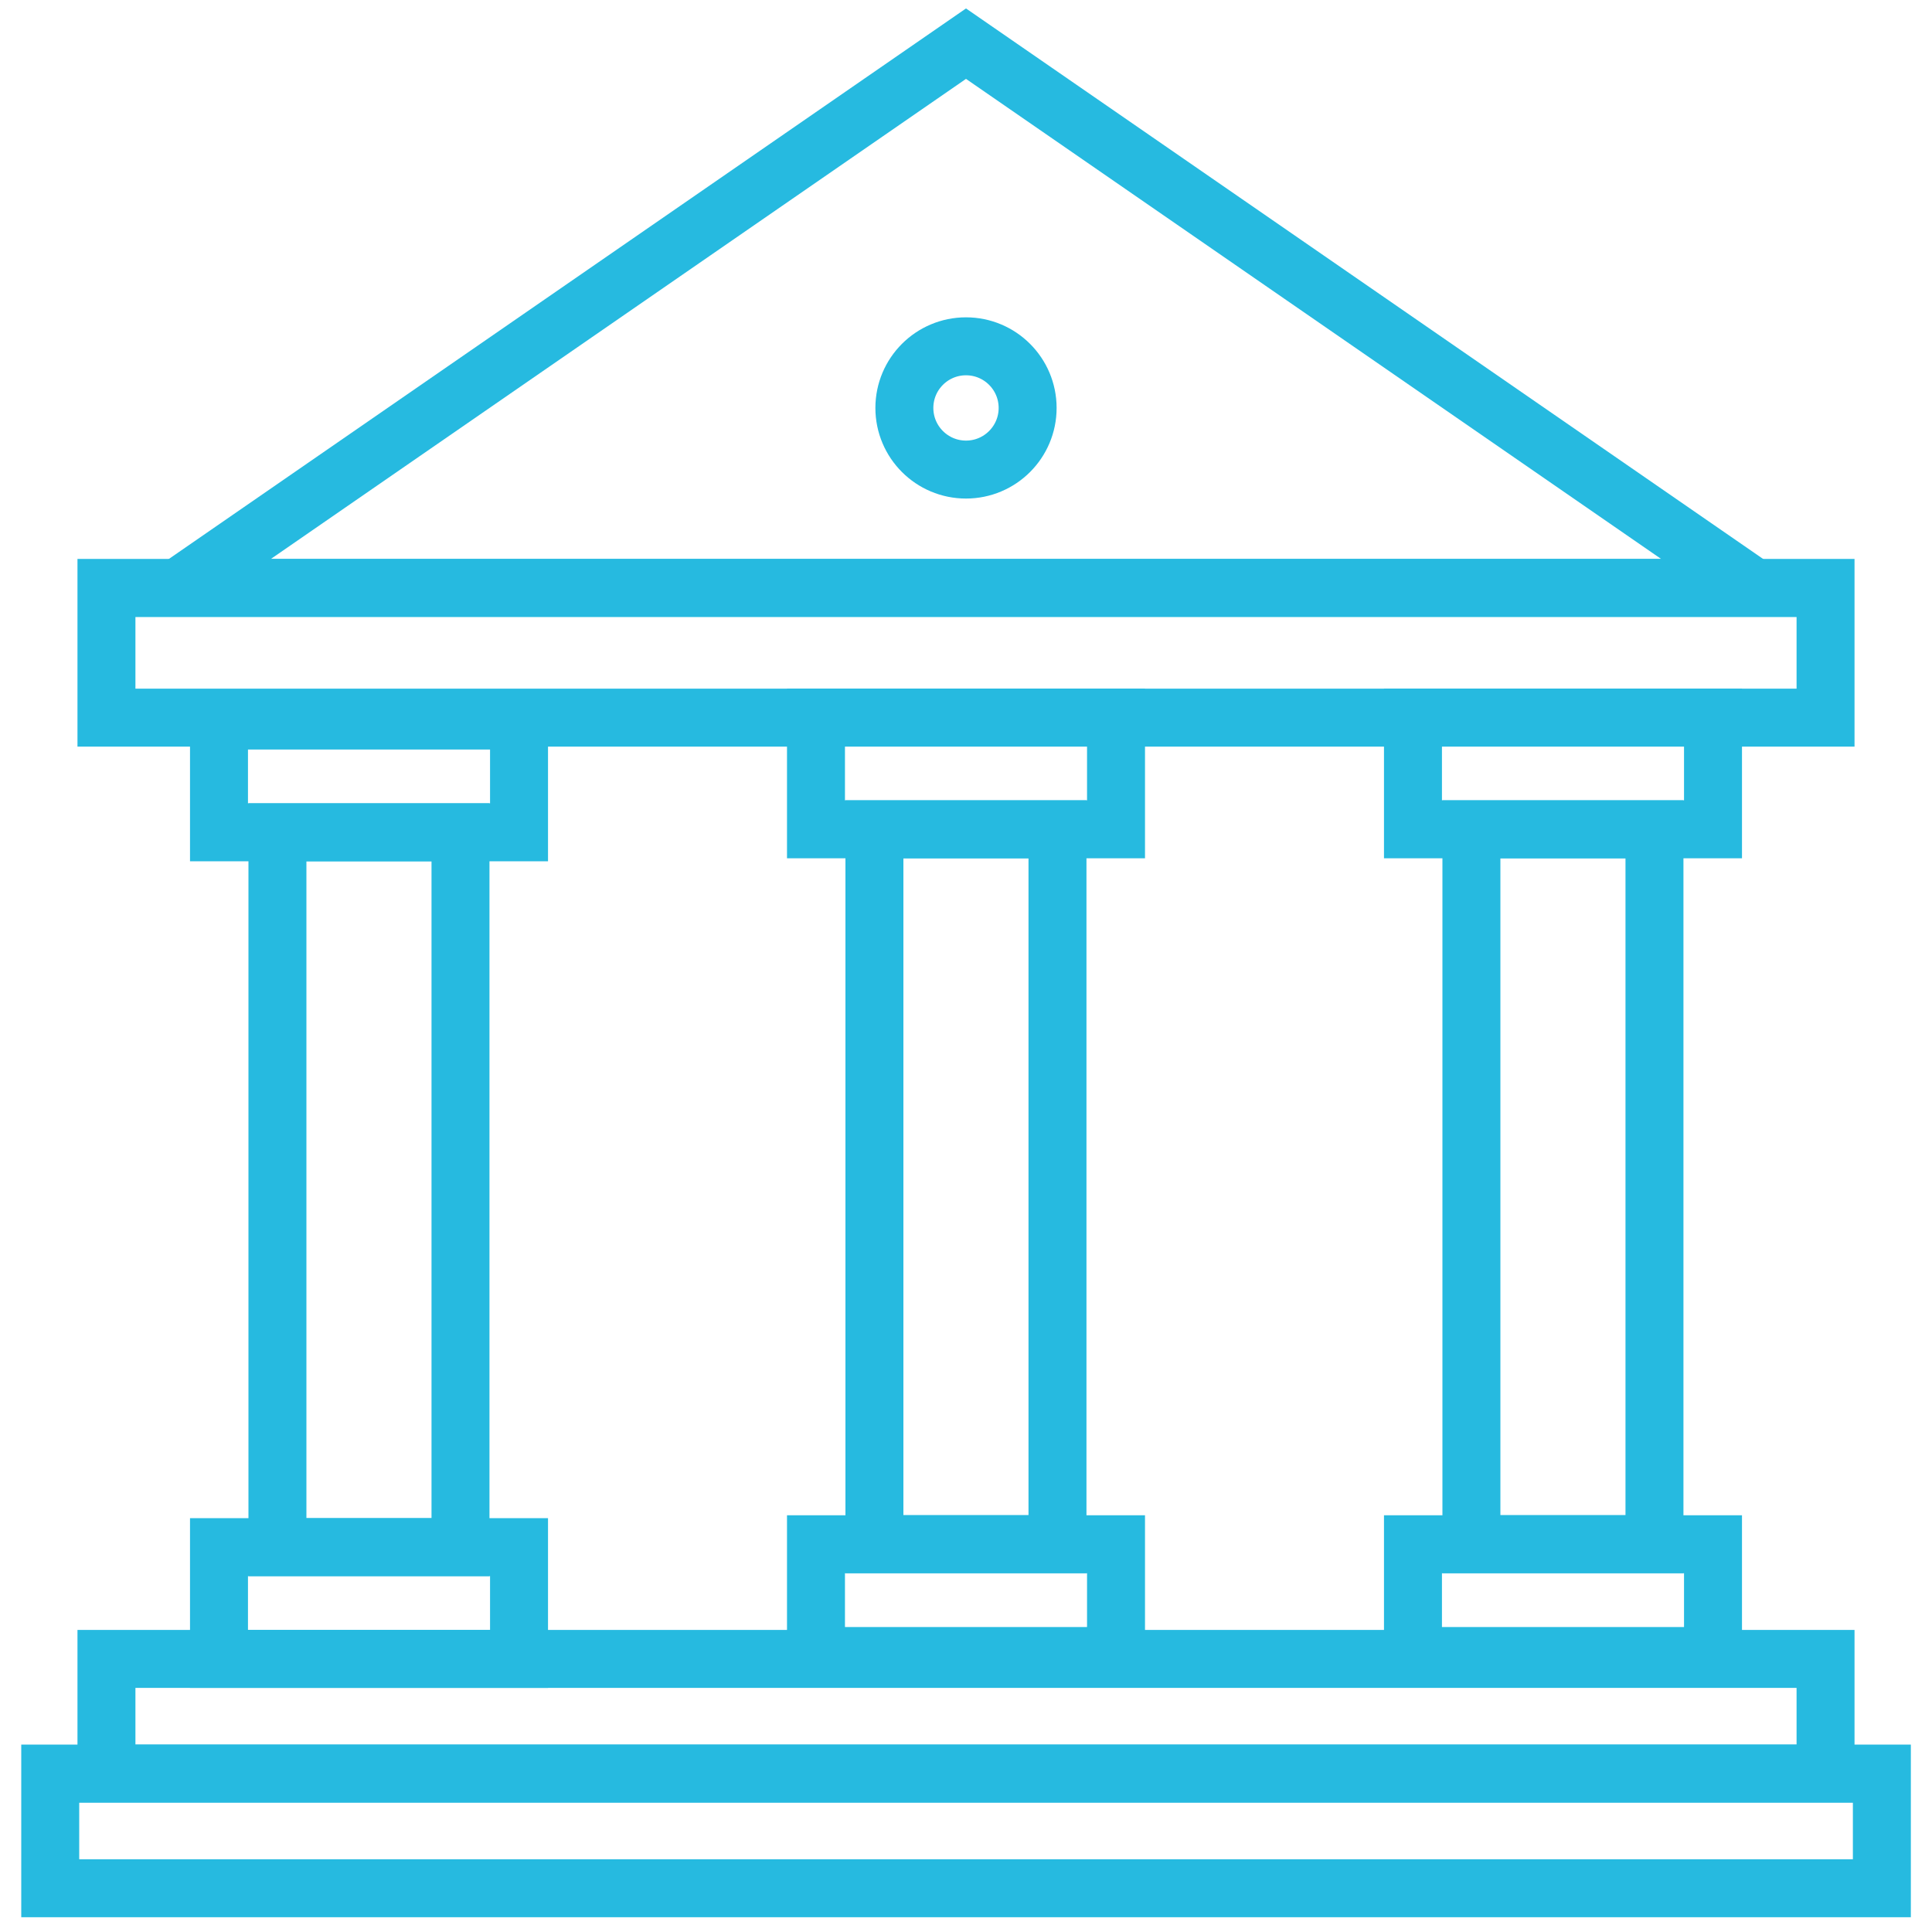
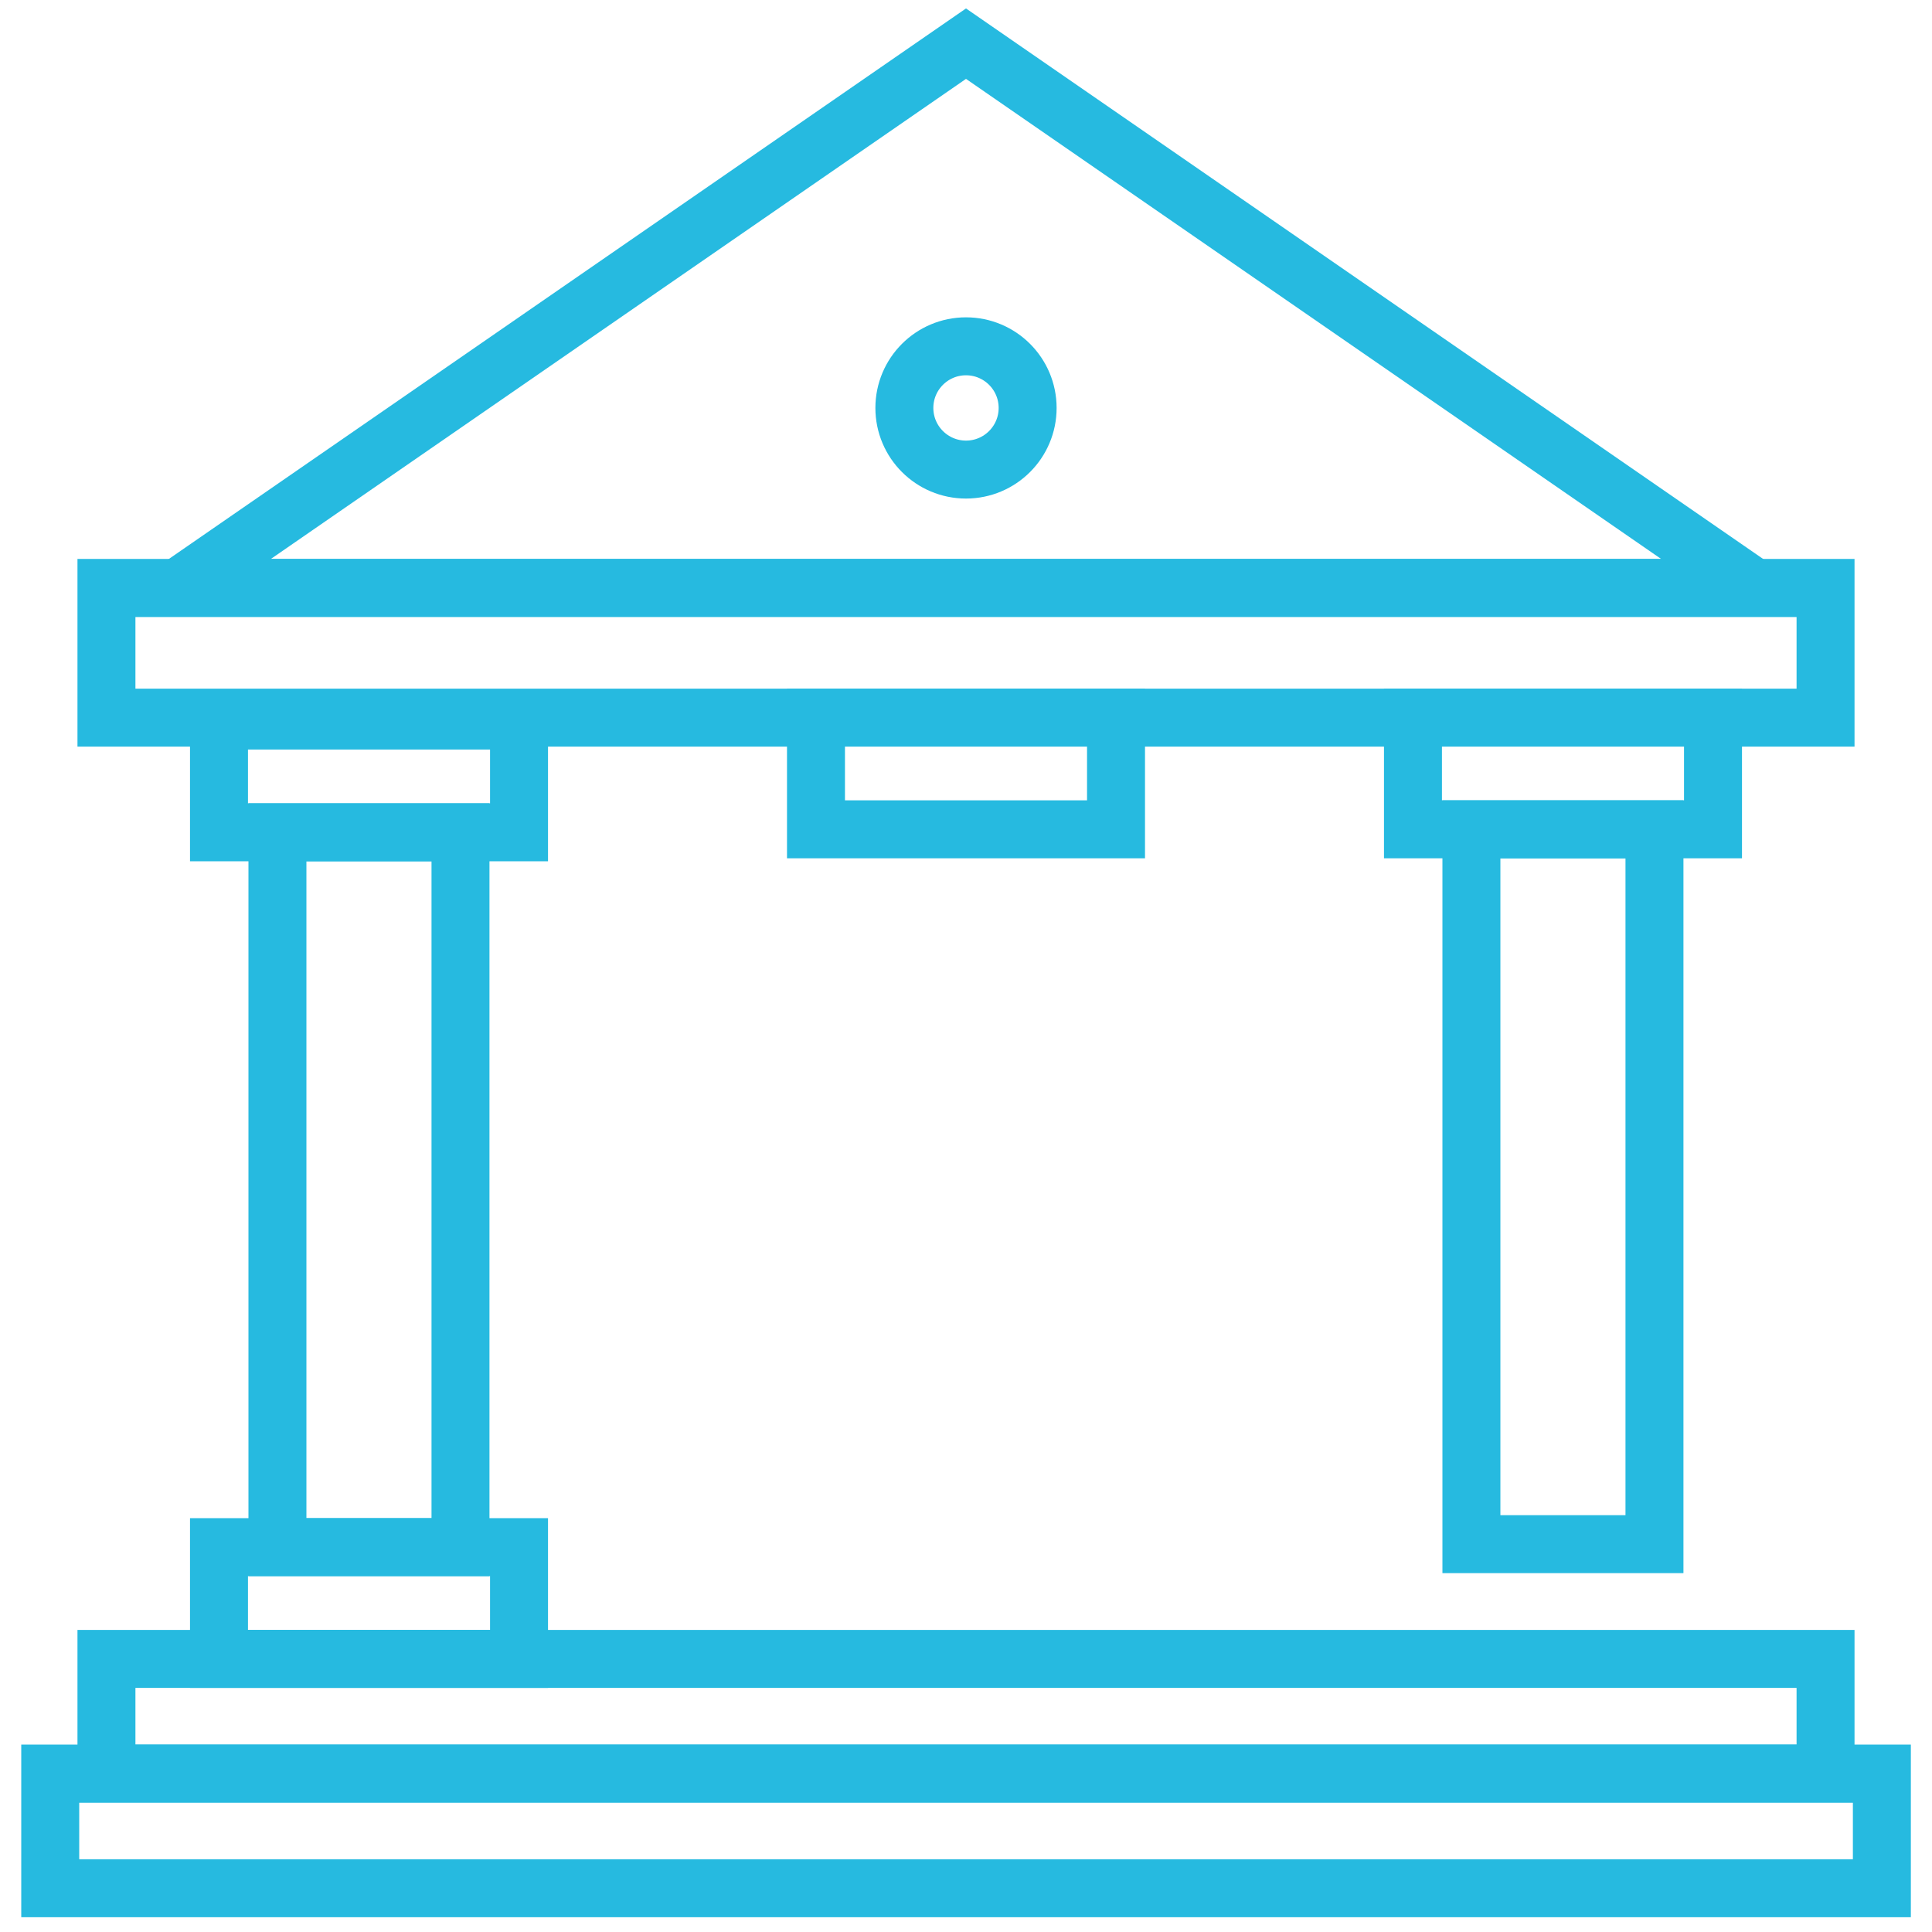
<svg xmlns="http://www.w3.org/2000/svg" id="Capa_1" data-name="Capa 1" viewBox="0 0 200 200">
  <defs>
    <style> .cls-1 { fill: none; stroke: #26bae0; stroke-miterlimit: 10; stroke-width: 6px; } </style>
  </defs>
  <rect class="cls-1" x="11.02" y="60.86" width="177.96" height="13.43" />
  <polygon class="cls-1" points="181.58 60.86 100 4.52 18.42 60.86 181.58 60.86" />
  <circle class="cls-1" cx="100" cy="42.23" r="6.38" />
  <g>
    <rect class="cls-1" x="84.47" y="74.28" width="31.06" height="11.57" />
-     <rect class="cls-1" x="84.47" y="159.86" width="31.06" height="11.57" />
-     <rect class="cls-1" x="90.52" y="85.85" width="18.95" height="74" />
  </g>
  <g>
    <rect class="cls-1" x="22.67" y="74.59" width="31.06" height="11.57" />
    <rect class="cls-1" x="22.67" y="160.16" width="31.06" height="11.57" />
    <rect class="cls-1" x="28.72" y="86.16" width="18.95" height="74" />
  </g>
  <g>
    <rect class="cls-1" x="146.27" y="74.28" width="31.06" height="11.57" />
-     <rect class="cls-1" x="146.27" y="159.86" width="31.06" height="11.57" />
    <rect class="cls-1" x="152.32" y="85.85" width="18.95" height="74" />
  </g>
  <rect class="cls-1" x="5.2" y="183.6" width="189.61" height="11.87" />
  <rect class="cls-1" x="11.02" y="171.73" width="177.96" height="11.87" />
</svg>